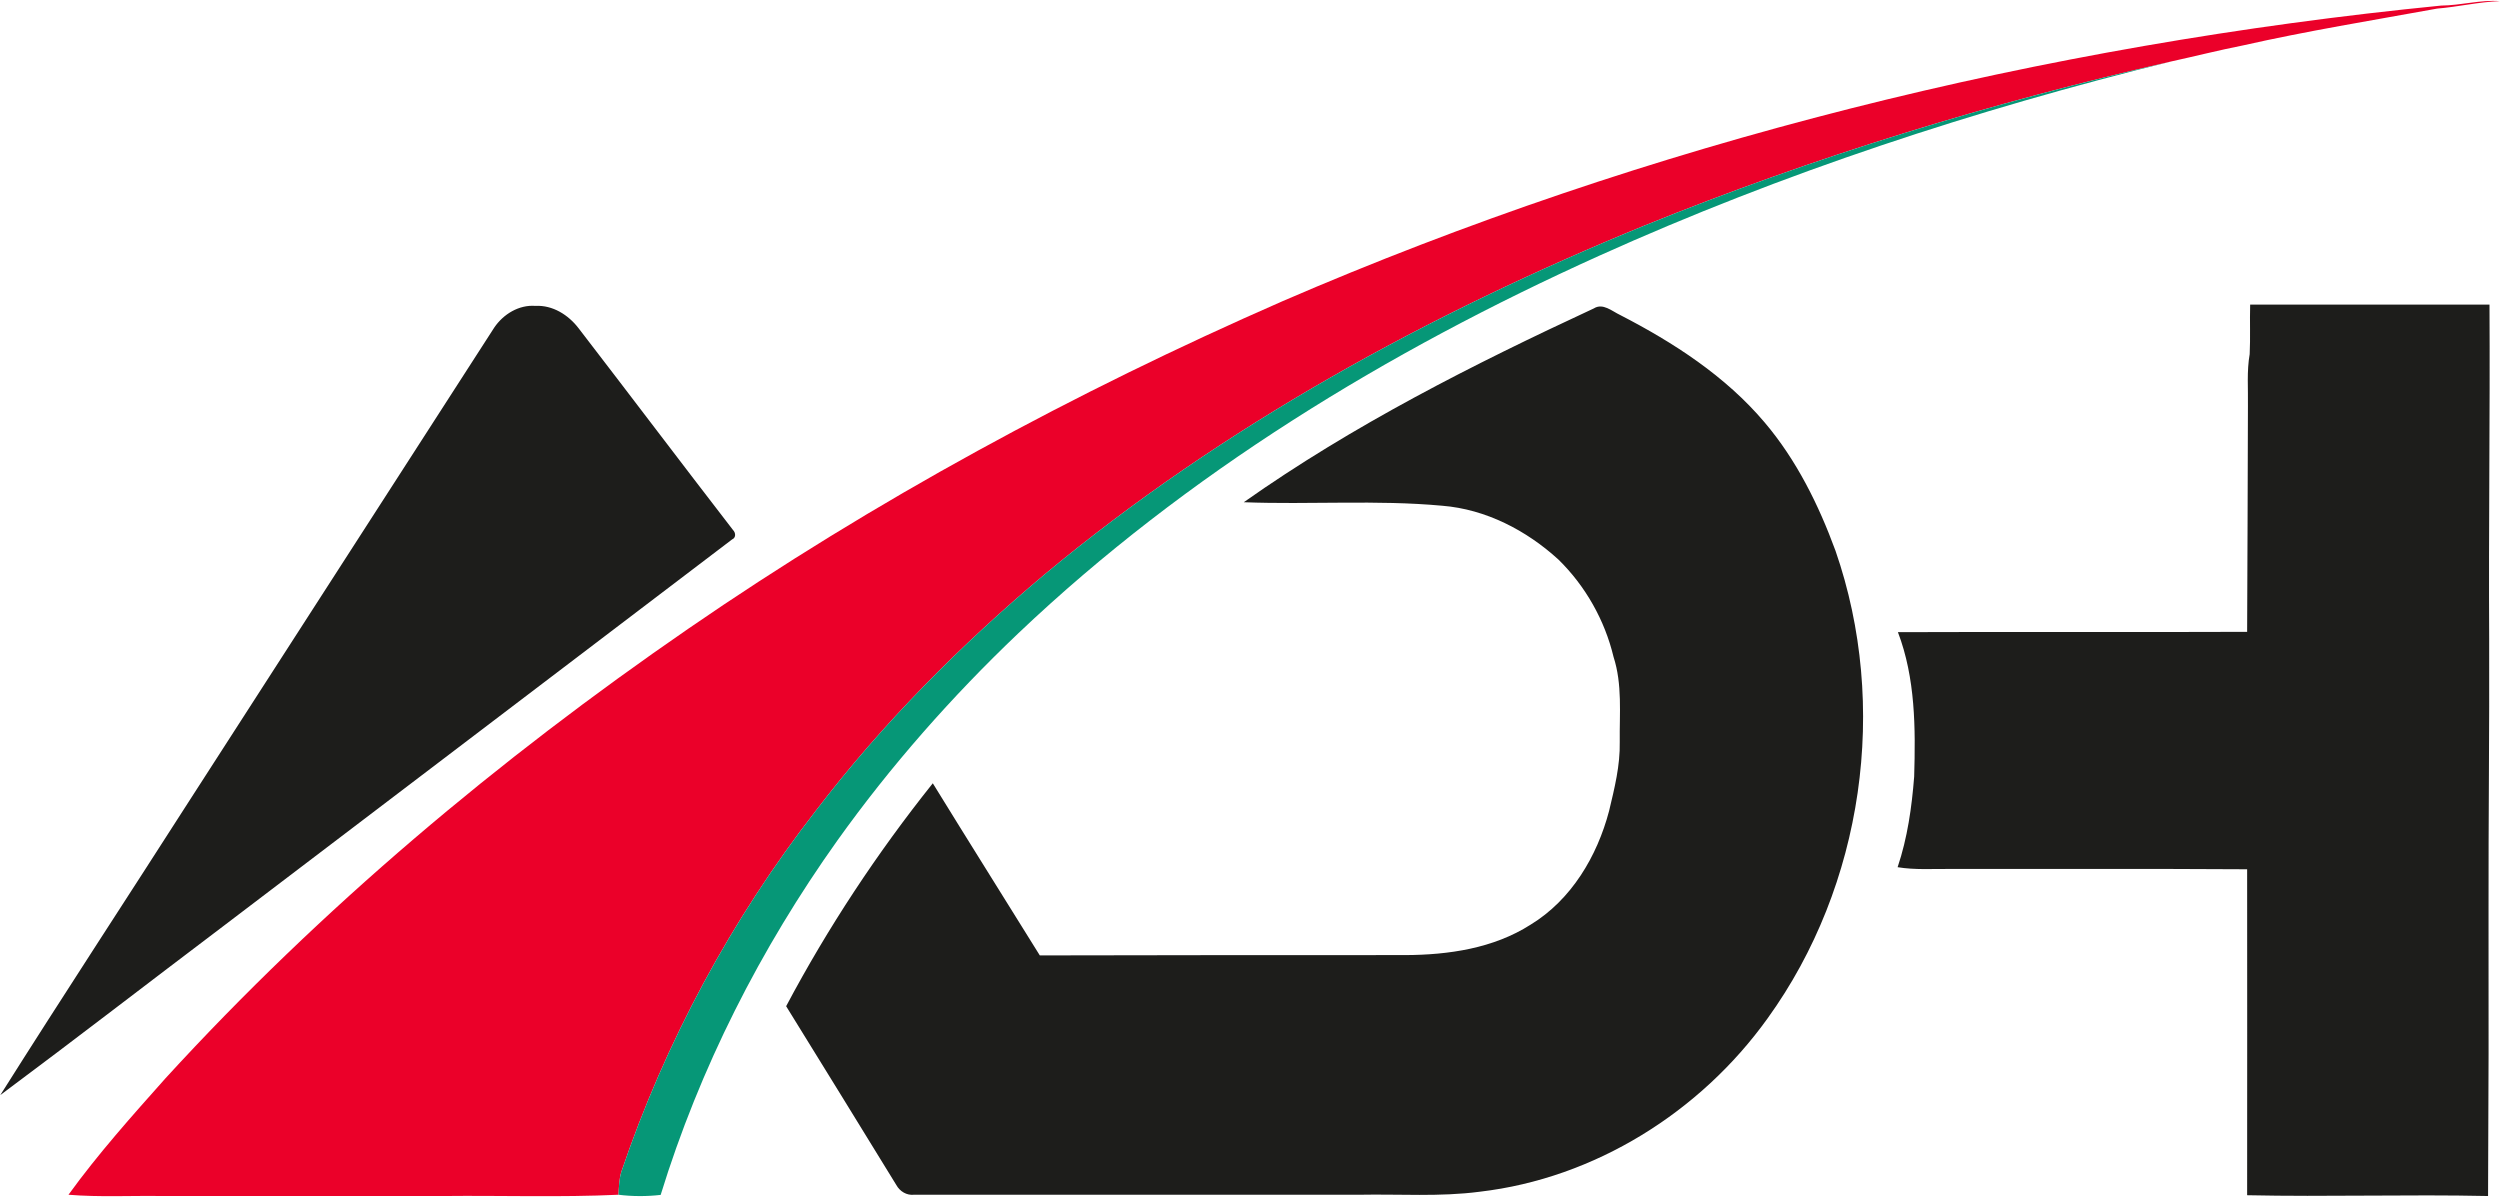
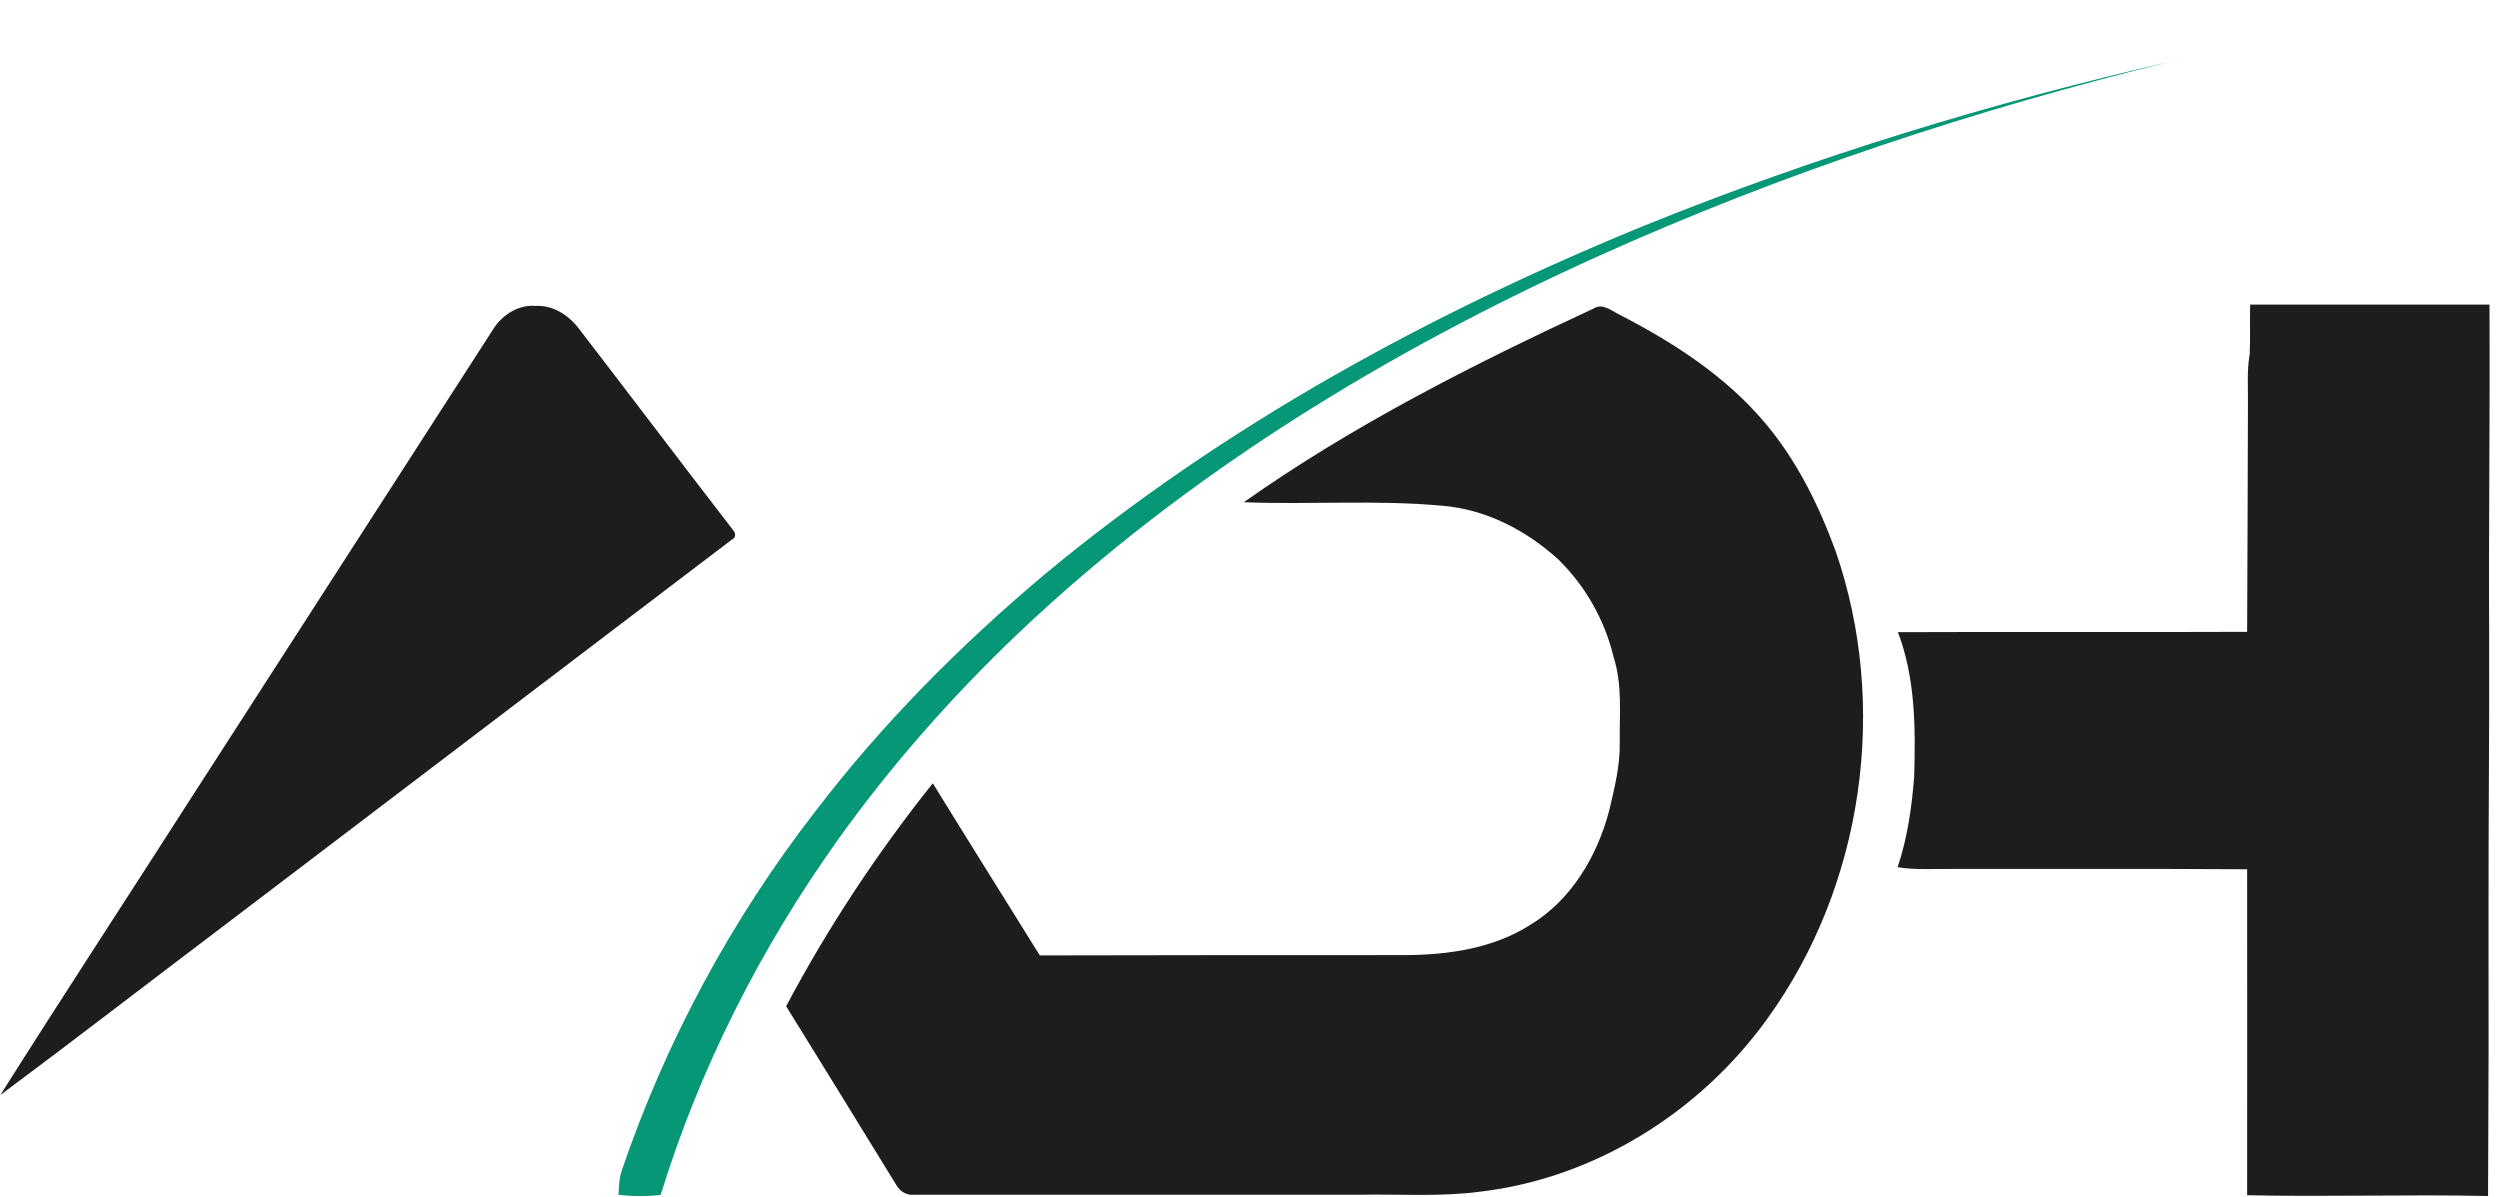
<svg xmlns="http://www.w3.org/2000/svg" version="1.2" viewBox="0 0 1570 752">
-   <path fill="#eb0029" d="M1533.1 3.5c12.3-.1 24.5-3.7 36.8-2.8-13.2.5-26.2 3.6-39.4 4.7-40.7 7.4-81.5 14-121.8 23.1-15.2 3-30.1 6.8-45.2 10.1-112.7 25.8-223.7 59.7-330.9 103.1C898 196.8 768.5 267.3 656.3 360.5c-52.9 44.4-102 93.7-144 148.7-52.9 68.1-94.4 145-122.1 226.7-1.4 4.6-1.5 9.5-1.8 14.4-36.6 1.7-73.3.4-110 .8H101.8c-19.6-.3-39.3.8-58.8-.8 18.6-25.7 39.8-49.4 60.9-73.1 97.7-106.8 209.3-200.4 328.4-282.4 117.1-80.6 242.6-148.5 372.8-205.5C1036 89.4 1283 28.2 1533.1 3.5z" />
  <path fill="#069777" d="M1032.6 141.7c107.2-43.4 218.2-77.3 330.9-103.1-123 30.3-243.9 70-359.4 122.1-132.5 59.8-258.9 136.6-364.7 237.1-41.7 39.7-80 83.1-113.5 130-48.3 67.8-86.5 143-111 222.6-8.8 1-17.7 1-26.5-.1.3-4.9.4-9.8 1.8-14.4 27.7-81.7 69.2-158.6 122.1-226.7 42-55 91.1-104.3 144-148.7 112.2-93.2 241.7-163.7 376.3-218.8z" />
  <path fill="#1d1d1b" d="M310.4 205.7c5.7-8.4 15.5-14.4 25.8-13.6 10.9-.6 20.8 5.7 27.2 14.1 32.4 42.1 64.4 84.5 96.9 126.6 1.8 1.8 2 4.9-.6 6-106.6 81-213.1 162-319.7 243C93.4 617 47.1 652.8.2 687.7c39.3-62.3 79.7-123.9 119.4-185.9q95.4-148 190.8-296.1zm690.5-12c5.7-3.6 11.4 1.7 16.5 4.1 33.6 17.3 66.2 38.4 90.8 67.5 20 23.6 33.9 51.7 44.5 80.6 33.7 97.2 17.6 210.2-42.7 293.7-42.1 58.7-108.5 100.4-180.7 108.8-25.1 3.3-50.5 1.4-75.8 1.9H574c-4.6.5-8.9-2.1-11.1-6.1q-34.5-56.2-69.2-112.3c26.2-49.4 57.2-96.3 92.1-140C608 528 630.6 563.9 653 600c76.4-.1 152.9-.3 229.4-.2 27.2-.1 55.5-4.2 78.8-19.1 25.6-15.6 41.8-42.9 49.3-71.4 3.4-14.2 7-28.6 6.7-43.3-.2-17.9 1.7-36.2-3.9-53.5-5.5-23-17.6-44.4-34.5-61-20.1-18.4-45.7-31.7-73.1-33.9-41.4-3.8-83.1-.6-124.6-2.2 68.6-48.4 143.8-86.4 219.8-121.7zm412.2-2.4h150.3c.4 69.9-.6 139.9-.2 209.8.2 57.1-.5 114.2-.4 171.3q.2 89.3-.3 178.7c-50.5-1.1-100.9.6-151.3-.5.1-68.3 0-136.5 0-204.7-62.1-.4-124.2-.1-186.3-.2-11.1-.1-22.2.7-33.2-1.1 6.2-18.4 8.9-37.7 10.4-56.9.9-30.4.8-61.8-10.2-90.7 73.1-.3 146.2.1 219.3-.2.3-47.2.3-94.5.5-141.8.2-10.8-.8-21.8 1.1-32.6.5-10.3 0-20.7.3-31.1z" />
</svg>